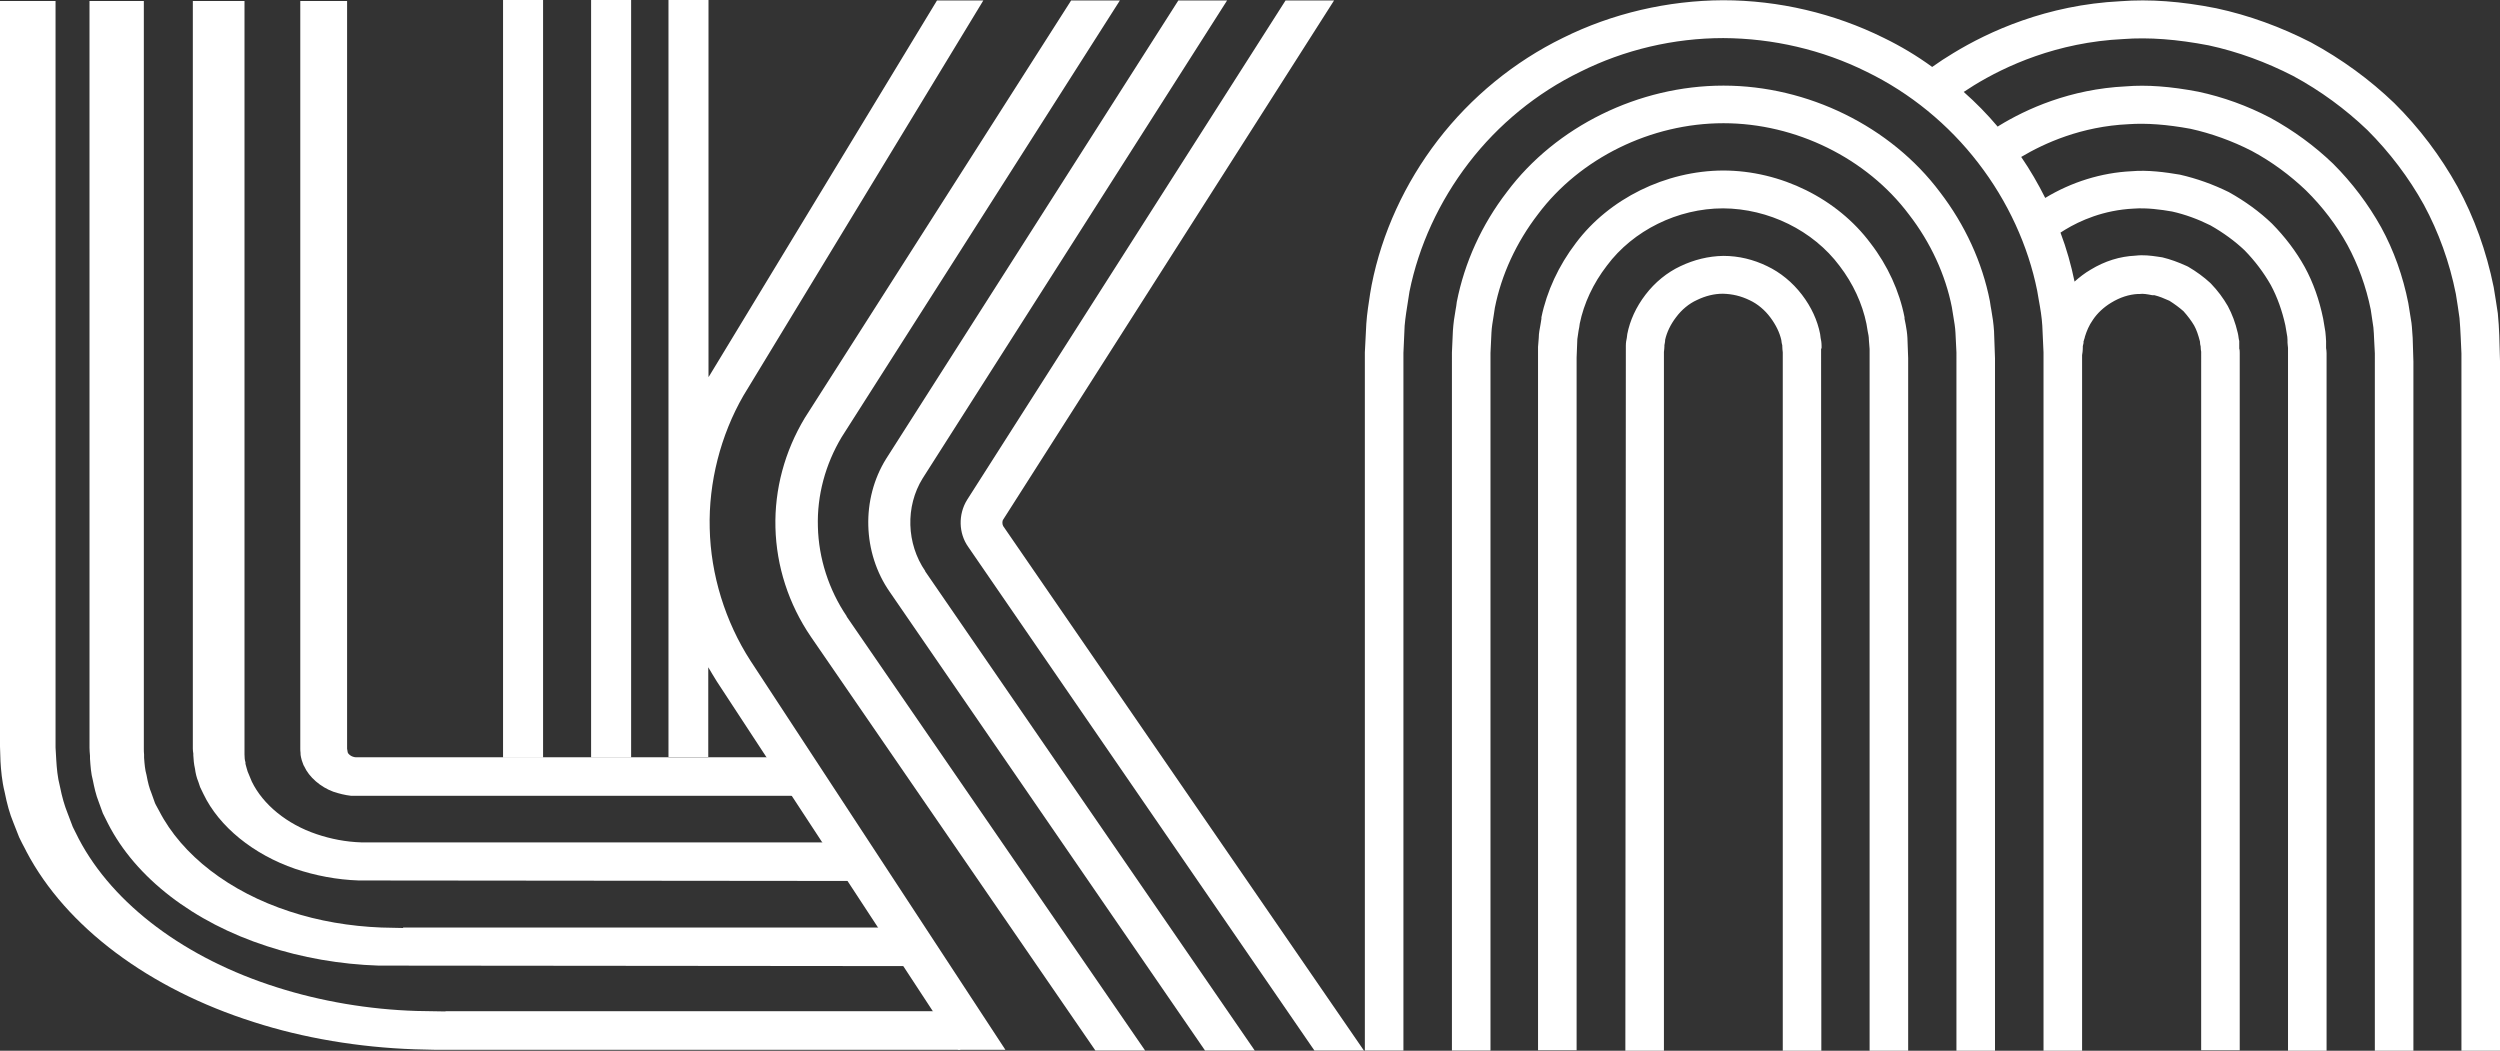
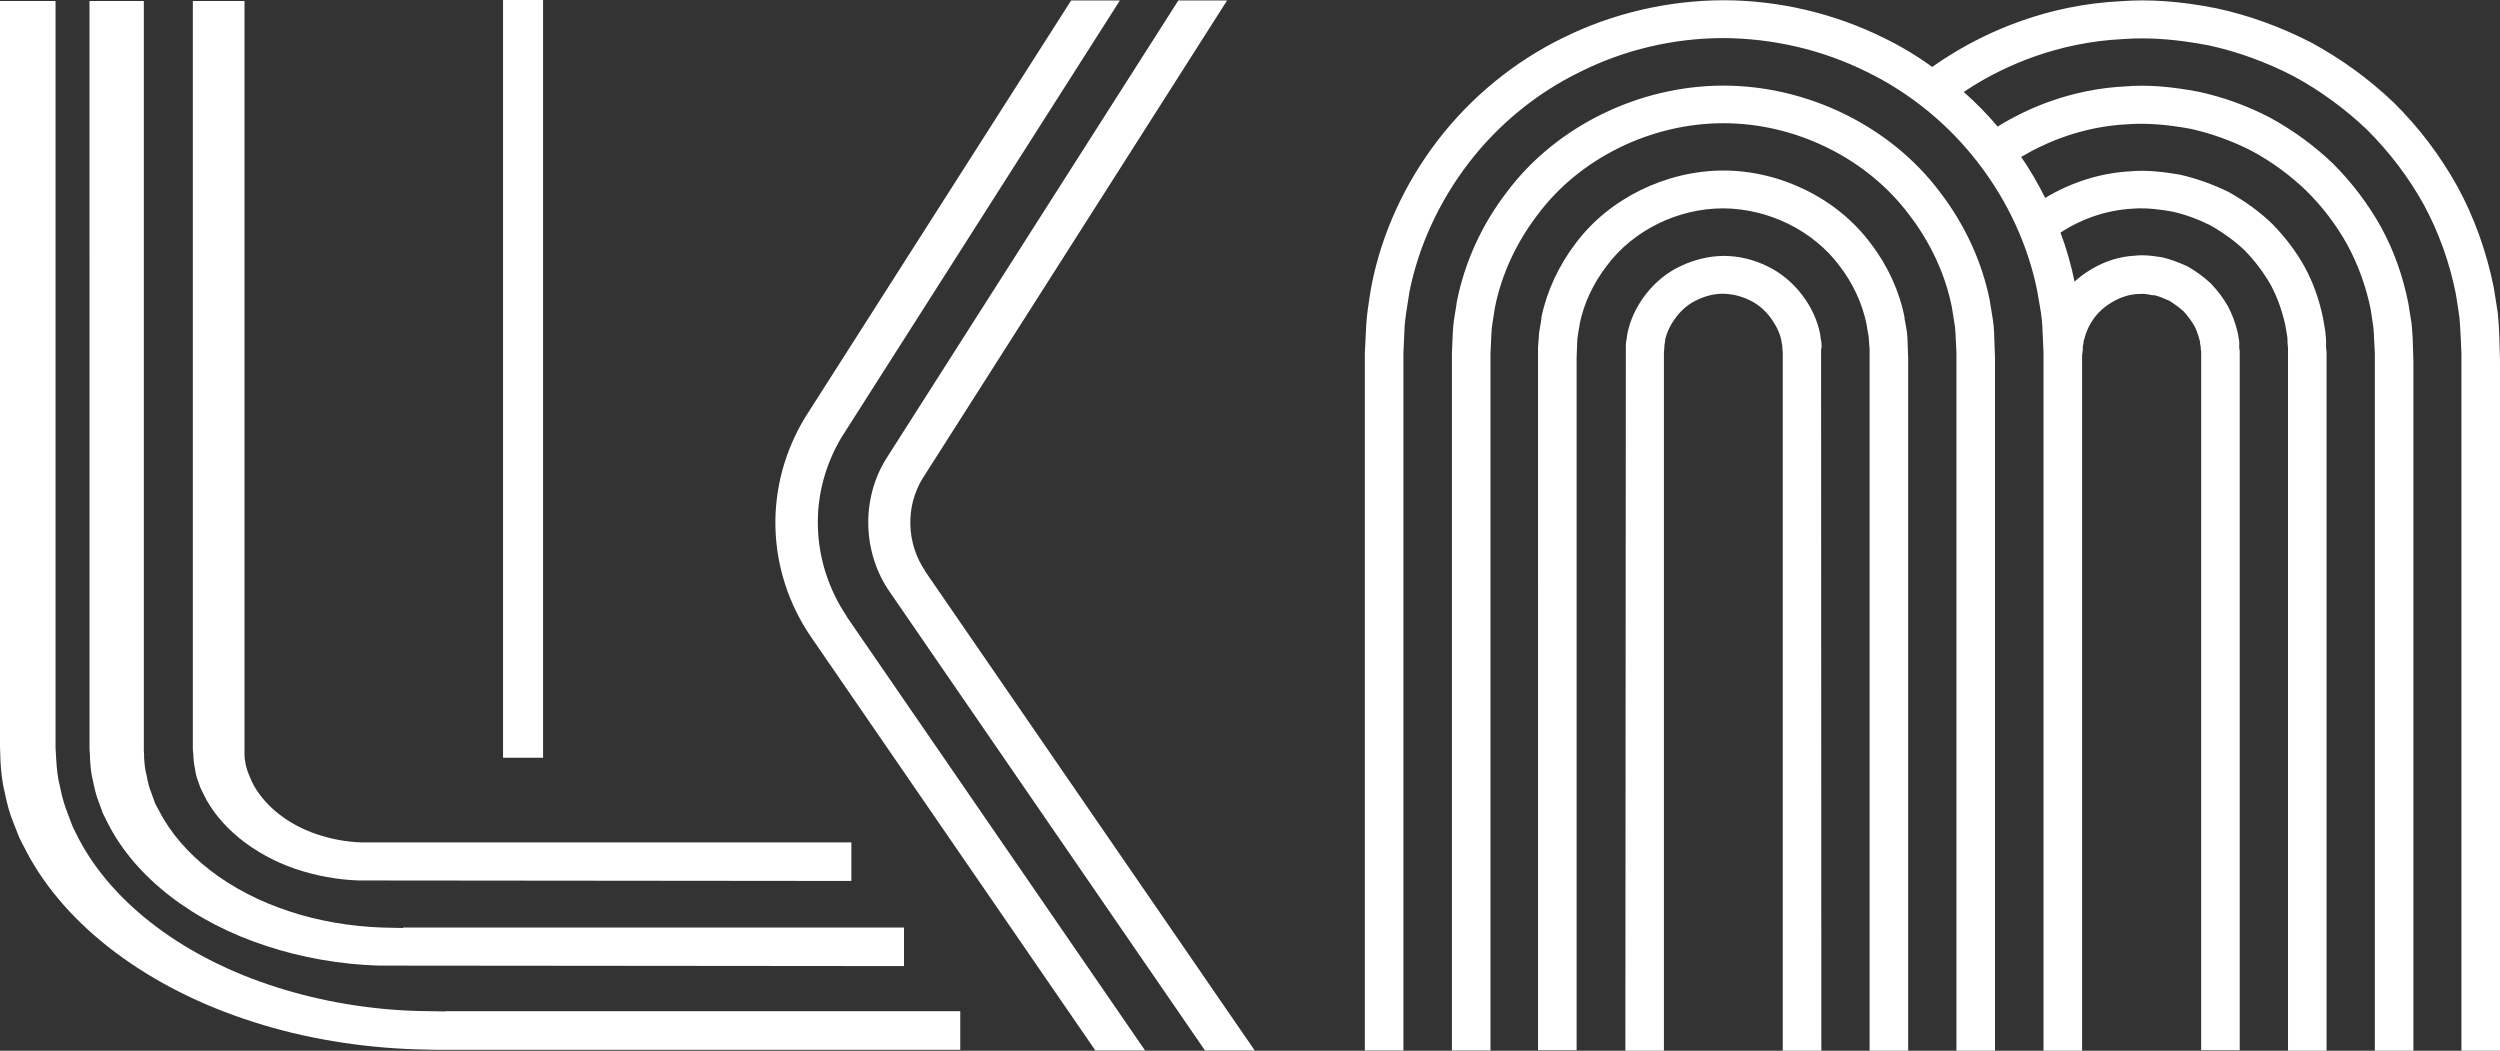
<svg xmlns="http://www.w3.org/2000/svg" id="Layer_2" data-name="Layer 2" viewBox="0 0 103.07 43.32">
  <rect x="0" y="0" width="103.07" height="43.32" fill="#333333" stroke="none" />
  <defs>
    <style> .cls-1 { fill: #fff; stroke-width: 0px; } </style>
  </defs>
  <g id="Capa_1" data-name="Capa 1">
    <g>
      <g>
        <path class="cls-1" d="M18.37,41.69h21.22v1.59h-21.69s-.82-.02-.82-.02c-2.28-.08-4.56-.46-6.61-1.12-4.33-1.37-7.75-3.93-9.38-7.03l-.05-.1c-.09-.16-.17-.33-.25-.49l-.24-.61c-.15-.36-.26-.76-.36-1.26-.11-.44-.15-.91-.17-1.26l-.03-.91V.04h2.3v30.78l.03.52c.02.32.05.7.15,1.08.09.45.19.79.31,1.09l.22.58c.05.11.13.25.2.4l.05.1c1.42,2.7,4.4,4.93,8.18,6.12,1.79.57,3.77.91,5.75.97l1.18.02Z" />
        <path class="cls-1" d="M16.62,38.24h20.65v1.59l-21.66-.02c-1.58-.05-3.17-.33-4.6-.8-3.03-.98-5.42-2.82-6.56-5.06l-.05-.1c-.05-.11-.11-.21-.16-.32l-.16-.44c-.13-.32-.2-.66-.25-.91-.08-.29-.1-.61-.12-.9v-.12c-.01-.11-.02-.23-.02-.32V.04h2.24v30.83c0,.07,0,.15.01.24v.13c.02.28.04.5.1.71.06.33.12.55.2.74l.15.42s.06.13.11.21l.06.11c.94,1.83,2.9,3.34,5.39,4.15,1.18.39,2.48.61,3.77.66l.9.02Z" />
        <path class="cls-1" d="M15.52,34.73h19.58v1.59l-20.31-.02c-.9-.03-1.79-.2-2.62-.48-1.72-.59-3.14-1.74-3.78-3.08l-.14-.29-.07-.21c-.08-.19-.12-.38-.14-.54-.05-.21-.06-.4-.07-.56v-.07c-.01-.06-.02-.13-.02-.21V.04h2.13v30.83s0,.07,0,.1c0,.04,0,.08,0,.13,0,.13.01.24.04.33v.06c.03.11.06.23.09.32l.17.41c.46.95,1.45,1.76,2.67,2.17.59.2,1.21.32,1.85.34h.62Z" />
-         <path class="cls-1" d="M17.08,31.22h15.69v1.59H14.48c-.26-.03-.5-.09-.74-.17-.52-.19-1-.6-1.2-1.05-.02-.03-.03-.05-.04-.08l-.06-.17s-.02-.09-.03-.12c-.02-.07-.02-.13-.02-.18-.01-.07-.01-.13-.01-.18V.04h1.93v30.83s.02.11.02.11c0,0,0,.01,0,.02,0,.02.02.04.02.05.01.03.11.12.18.14.06.02.09.03.13.03.03,0,.07,0,.1,0h2.32s0,0,0,0Z" />
      </g>
      <g>
        <rect class="cls-1" x="20.74" width="1.65" height="31.24" />
-         <rect class="cls-1" x="24.37" width="1.65" height="31.23" />
-         <path class="cls-1" d="M27.56,31.21V0h1.65v15.55s0-.02.02-.03L38.63.02h1.91l-9.89,16.29c-.94,1.63-1.44,3.58-1.39,5.47.04,1.91.64,3.85,1.68,5.46l10.51,16.04h-1.95l-9.95-15.19c-.12-.19-.23-.38-.35-.58v3.7" />
        <path class="cls-1" d="M34.9,25.41l12.31,17.9h-2.05l-11.73-17.06c-.92-1.35-1.42-2.91-1.46-4.5-.04-1.58.38-3.14,1.21-4.52L44.16.02h2.01l-11.47,18c-.67,1.12-1.02,2.4-.98,3.7.03,1.29.45,2.6,1.19,3.69Z" />
      </g>
      <g>
        <path class="cls-1" d="M38.14,23.55l13.59,19.76h-2.05l-13-18.91c-1.12-1.61-1.18-3.82-.15-5.48L48.58.02h2.01l-12.55,19.7c-.72,1.16-.67,2.7.11,3.83Z" />
-         <path class="cls-1" d="M56.24,43.31h-2.05l-14.27-20.76c-.4-.56-.42-1.34-.05-1.94L53,.02h2l-13.64,21.4c-.05.07-.04.2,0,.27l14.87,21.62Z" />
      </g>
      <path class="cls-1" d="M103.07,14.9v28.43h-1.59V14.57l-.03-.67c-.01-.26-.03-.53-.05-.79-.04-.32-.1-.66-.15-.99-.26-1.31-.71-2.55-1.32-3.68-.62-1.12-1.41-2.16-2.33-3.08-.9-.86-1.93-1.62-3.06-2.23-1.11-.57-2.28-1-3.48-1.26-1.3-.25-2.46-.34-3.52-.26-2.73.13-4.86,1.11-6.16,1.91-.14.09-.28.18-.42.27.5.44.97.92,1.4,1.43.02-.01.04-.03.06-.04,1.11-.68,2.92-1.51,5.23-1.62.85-.07,1.83,0,2.98.22,1.03.22,2.02.58,2.96,1.07.97.53,1.84,1.17,2.6,1.9.79.79,1.45,1.67,1.98,2.62.52.95.9,2.01,1.12,3.13l.13.81c.03.23.03.43.05.62l.03.98v28.43h-1.59V14.57l-.03-.58c0-.16-.02-.33-.03-.49l-.11-.74c-.19-.94-.52-1.85-.96-2.66-.45-.82-1.03-1.58-1.71-2.25-.65-.62-1.4-1.18-2.24-1.63-.8-.41-1.66-.72-2.52-.91-.98-.18-1.82-.24-2.55-.19-1.95.09-3.47.78-4.43,1.35.37.54.7,1.11.99,1.69,1.09-.66,2.32-1.04,3.55-1.1.69-.06,1.4.04,2,.14.7.16,1.37.4,2.02.72.68.38,1.27.81,1.78,1.3.54.55.99,1.14,1.35,1.79.35.64.6,1.35.76,2.13l.09.54c.02.15.02.27.03.39,0,.06,0,.12,0,.18v.1c.01.07.02.13.02.21v28.76h-1.59V14.57s0-.08,0-.12v-.11c-.01-.06-.01-.13-.02-.21,0-.08,0-.17-.01-.25l-.08-.47c-.13-.59-.33-1.16-.6-1.66-.29-.51-.65-.99-1.08-1.43-.4-.38-.88-.73-1.41-1.03-.5-.25-1.04-.45-1.58-.57-.46-.08-1.04-.16-1.58-.12-1.25.06-2.22.5-2.83.87-.07.04-.13.08-.19.12.25.66.44,1.34.58,2.02.2-.18.42-.35.66-.49.59-.36,1.21-.55,1.85-.58.33-.04.64,0,.91.04l.2.03c.33.08.66.2,1.01.36l.06.03c.34.2.64.42.9.66l.04.04c.27.28.5.59.69.92.18.34.31.68.41,1.11l.02.1s.01.09.02.14l.02.09c0,.07,0,.13,0,.2v.11c.02.06.02.12.02.19v28.74h-1.59V14.5c-.01-.05-.02-.12-.02-.19v-.02c-.02-.07-.03-.14-.03-.21-.07-.27-.14-.48-.24-.66-.11-.19-.27-.4-.44-.59-.17-.15-.36-.29-.58-.43-.22-.1-.42-.18-.62-.23h-.09c-.2-.04-.38-.07-.51-.05h-.08c-.37.02-.74.14-1.1.36-.3.18-.57.43-.75.7-.17.24-.26.47-.33.69-.01.05-.02.09-.04.14,0,.02-.01.04-.02.06v.07s-.02.09-.03.13v.05c0,.15-.02.26-.03.32v.14s0,28.56,0,28.56h-1.59V14.53l-.05-1.1c-.02-.35-.08-.71-.15-1.09l-.06-.35c-.37-1.85-1.21-3.69-2.43-5.27-1.22-1.59-2.81-2.89-4.6-3.76-1.83-.91-3.87-1.38-5.91-1.39-2.04,0-4.08.48-5.9,1.39-1.79.87-3.38,2.17-4.6,3.76-1.22,1.59-2.06,3.42-2.44,5.3l-.05.32c-.06.38-.12.74-.15,1.09l-.05,1.12v28.76h-1.59V14.53l.06-1.18c.03-.44.1-.86.16-1.26l.06-.34c.42-2.14,1.37-4.2,2.73-5.97,1.37-1.78,3.15-3.24,5.16-4.22C66.47.55,68.76.02,71.04.01c2.29,0,4.58.54,6.62,1.55.7.34,1.37.74,2,1.2.28-.2.57-.39.87-.57,1.46-.89,3.85-1.99,6.9-2.14,1.19-.09,2.48,0,3.94.29,1.35.29,2.66.77,3.91,1.41,1.27.69,2.42,1.53,3.43,2.5,1.04,1.03,1.91,2.19,2.61,3.45.69,1.27,1.19,2.66,1.49,4.14.06.37.12.73.17,1.08.03.32.05.62.06.9l.03,1.07ZM82.21,13.65l.04,1.12v28.56h-1.59V14.53l-.04-.81c-.01-.22-.05-.45-.09-.69-.02-.12-.04-.25-.06-.37-.26-1.32-.87-2.66-1.77-3.82-1.74-2.32-4.67-3.76-7.64-3.76,0,0,0,0-.01,0-2.98,0-5.91,1.44-7.64,3.75-.9,1.17-1.51,2.5-1.78,3.86-.01.09-.03.21-.05.33-.04.24-.08.48-.09.69l-.04.84v28.76h-1.59V14.53l.04-.89c.02-.3.06-.59.11-.86.02-.11.04-.22.05-.33.32-1.63,1.03-3.19,2.07-4.54,2.02-2.7,5.44-4.38,8.92-4.38h.01c3.47,0,6.89,1.68,8.92,4.39,1.03,1.34,1.75,2.9,2.06,4.5.02.15.04.26.06.37.05.27.09.56.11.86ZM78.64,13.95l.03.82v28.56h-1.59V14.39s-.03-.38-.03-.38c0-.11-.02-.23-.05-.36-.02-.1-.03-.2-.05-.3-.17-.83-.55-1.66-1.11-2.39-1.09-1.46-2.93-2.36-4.8-2.37-1.87,0-3.71.91-4.79,2.36-.57.74-.95,1.56-1.12,2.39-.01.1-.03.2-.05.3-.02.13-.04.25-.05.34l-.03.76v28.56h-1.59V14.3s.03-.37.03-.37c0-.19.04-.37.07-.54.01-.08.03-.16.04-.25v-.06c.22-1.07.71-2.13,1.42-3.06,1.37-1.83,3.7-2.98,6.07-2.99,2.38,0,4.71,1.16,6.08,3,.71.92,1.19,1.98,1.4,3.05v.06c.02.08.03.17.05.25.03.16.06.35.07.55ZM75.08,14.37v.16s.01,28.79.01,28.79h-1.59V14.53c-.01-.09-.02-.18-.02-.26v-.03c-.02-.06-.03-.13-.04-.22-.07-.31-.22-.62-.45-.93-.23-.31-.53-.56-.85-.71-.37-.18-.72-.26-1.11-.27-.36,0-.72.09-1.07.26-.33.15-.63.4-.86.71-.23.3-.38.62-.45.93,0,.09-.02.16-.03.22v.05c0,.06-.01.14-.02.23v.06s0,28.75,0,28.75h-1.59l.02-28.97s0-.05,0-.09c0-.13.02-.25.04-.33l.02-.16c.11-.56.36-1.11.75-1.62.39-.51.89-.92,1.45-1.18.55-.26,1.14-.41,1.76-.42.64,0,1.24.15,1.8.42.55.26,1.05.67,1.44,1.18.39.51.64,1.06.75,1.62l.02.16c.02.08.04.2.04.34,0,.03,0,.06,0,.1Z" />
    </g>
  </g>
</svg>